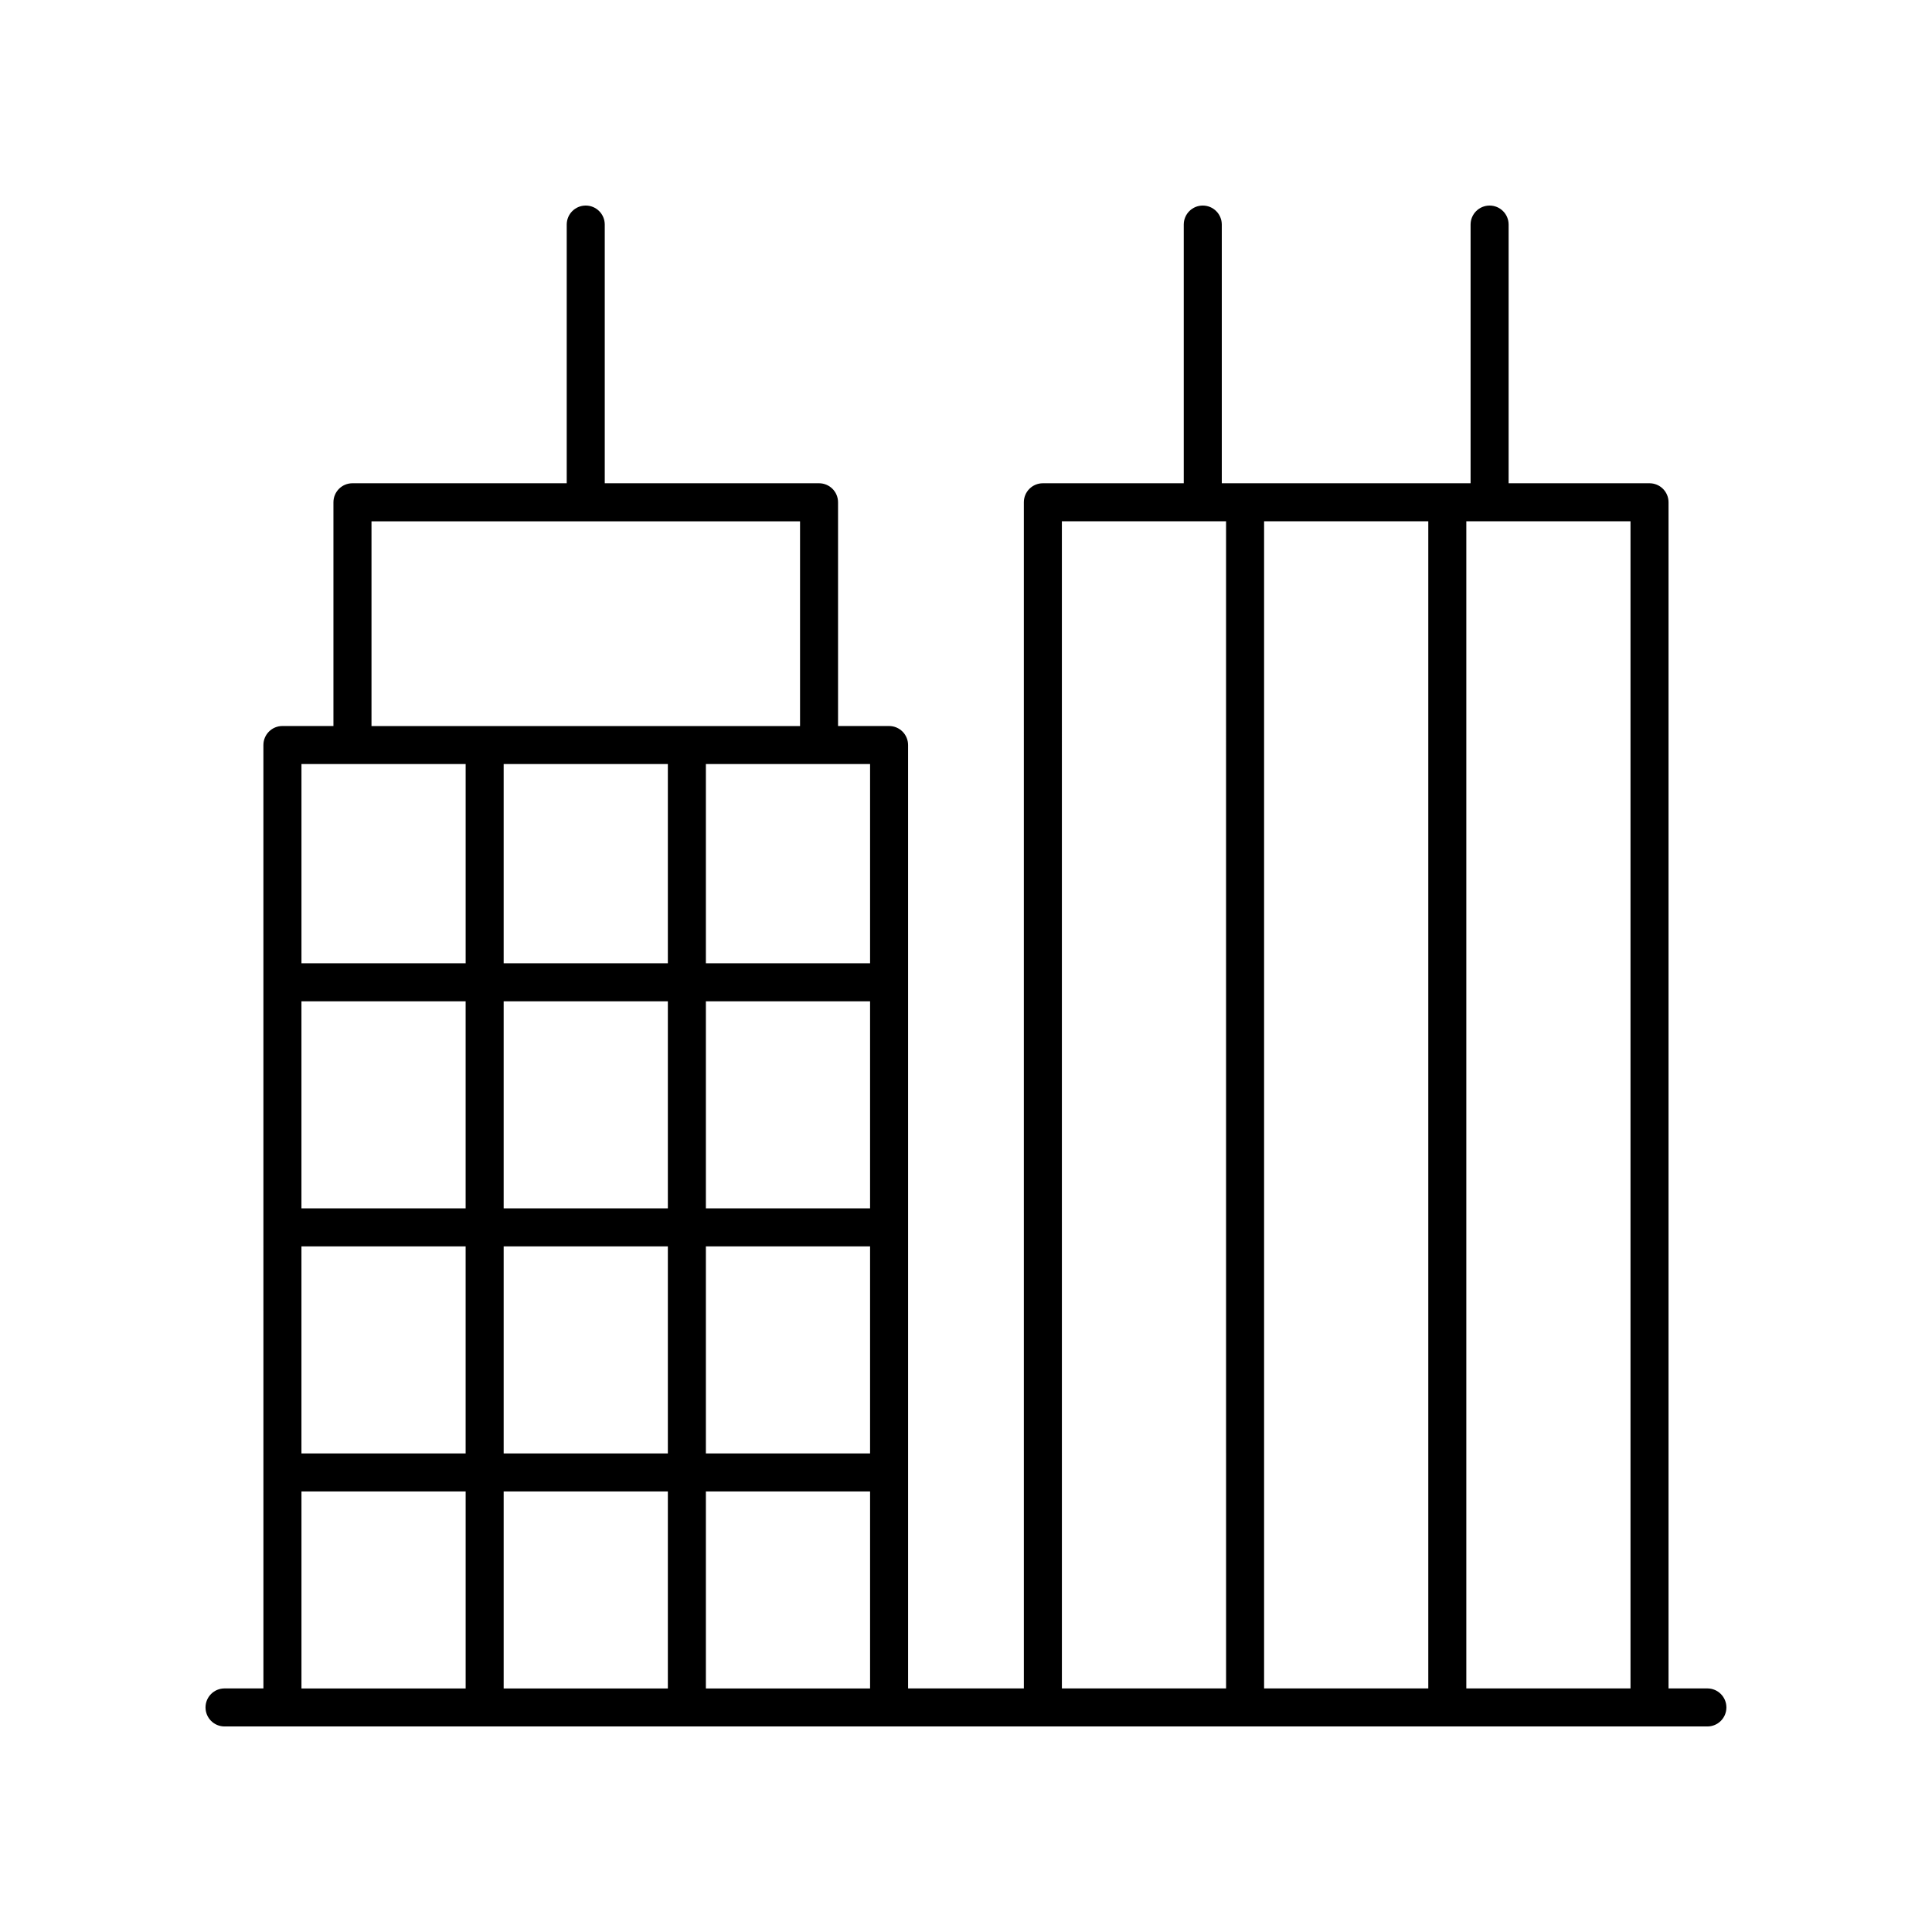
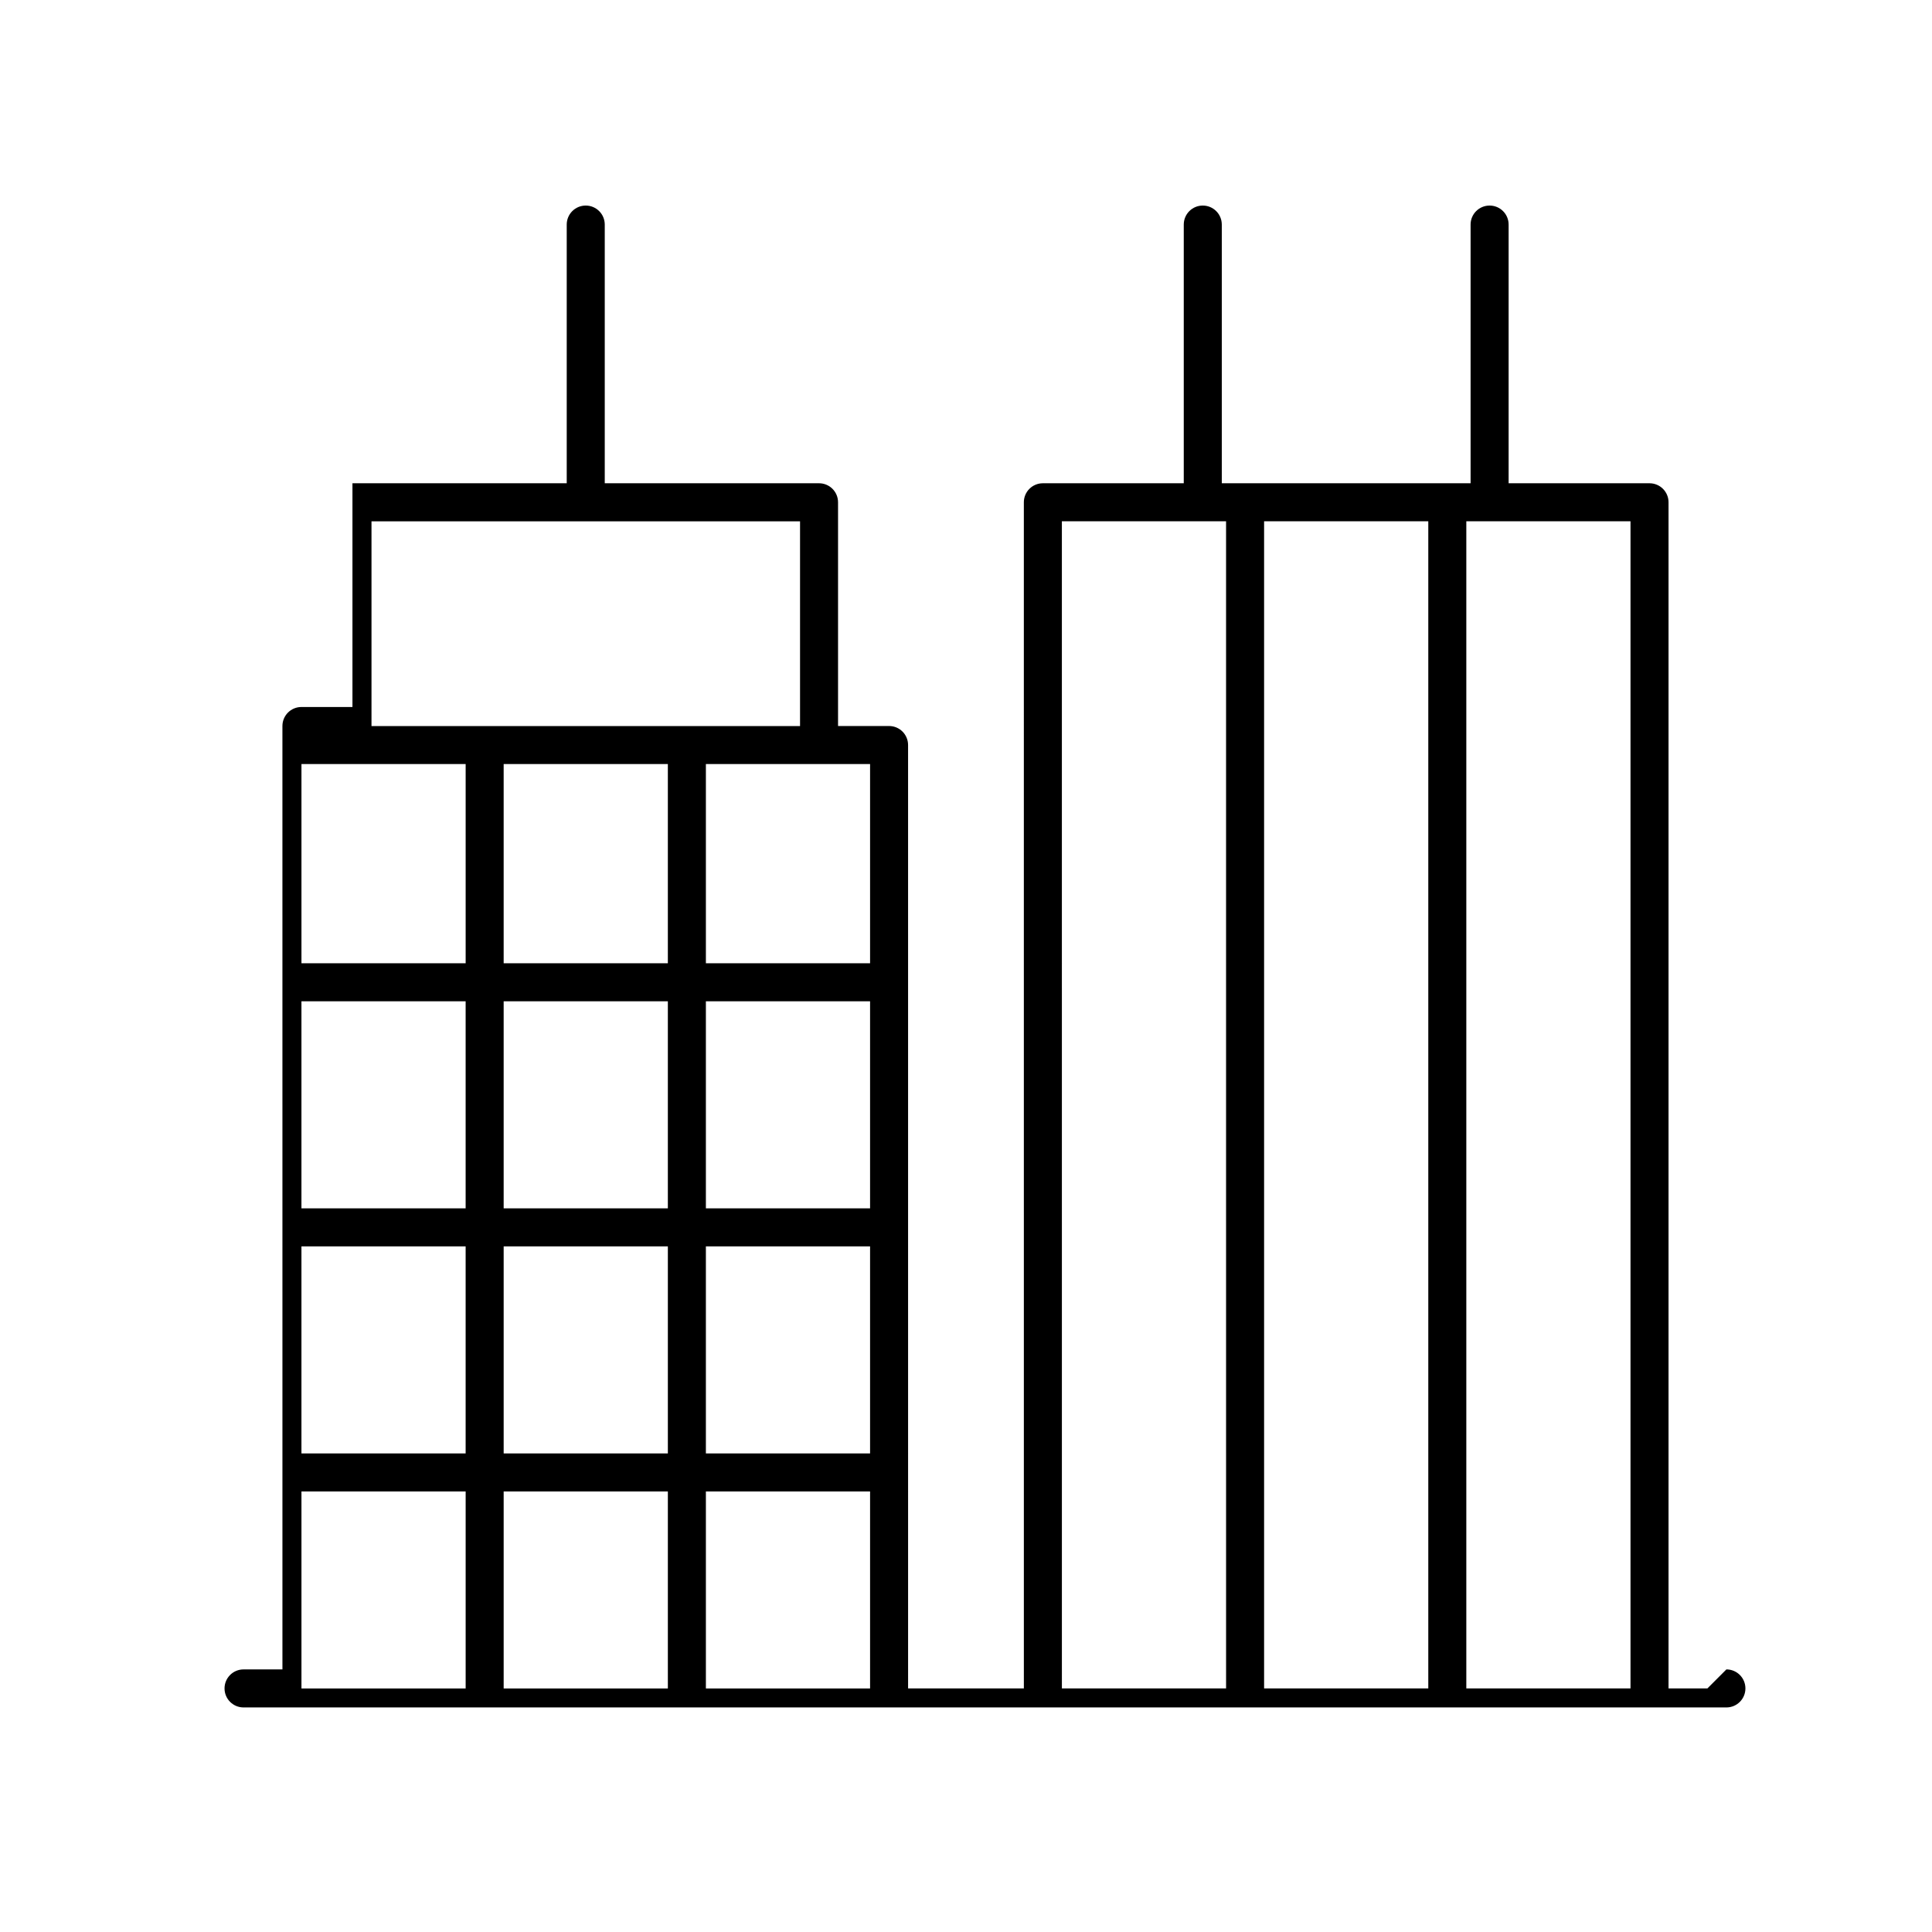
<svg xmlns="http://www.w3.org/2000/svg" fill="#000000" width="800px" height="800px" version="1.1" viewBox="144 144 512 512">
-   <path d="m596.48 591.45h-10.301v-314.34c0-2.785-2.254-5.039-5.039-5.039h-37.34v-68.555c0-2.785-2.254-5.039-5.039-5.039s-5.039 2.254-5.039 5.039v68.555h-65.934v-68.555c0-2.785-2.254-5.039-5.039-5.039s-5.039 2.254-5.039 5.039v68.555h-37.34c-2.785 0-5.039 2.254-5.039 5.039l0.004 314.34h-30.68l-0.004-250.01c0-2.785-2.254-5.039-5.039-5.039h-13.52v-59.293c0-2.785-2.254-5.039-5.039-5.039h-56.785v-68.555c0-2.785-2.254-5.039-5.039-5.039s-5.039 2.254-5.039 5.039v68.555h-56.785c-2.785 0-5.039 2.254-5.039 5.039v59.293h-13.52c-2.785 0-5.039 2.254-5.039 5.039l0.004 250.01h-10.305c-2.785 0-5.039 2.254-5.039 5.039s2.254 5.039 5.039 5.039h392.97c2.785 0 5.039-2.254 5.039-5.039s-2.254-5.039-5.039-5.039zm-20.379 0h-43.512v-309.3h43.512zm-53.59 0h-43.512v-309.3h43.512zm-97.102-309.3h43.512l0.004 309.3h-43.512zm-104.42 64.328v52.797h-43.512v-52.797zm0 62.875v54.871h-43.512v-54.871zm53.59 119.82h-43.512v-54.867h43.512zm0-64.945h-43.512v-54.871h43.512zm-107.18 0h-43.512v-54.871h43.512zm-43.512 10.078h43.512v54.867h-43.512zm53.59 0h43.512v54.867h-43.512zm43.512 64.941v52.207h-43.512v-52.207zm10.078 0h43.512v52.207h-43.512zm43.512-139.97h-43.512v-52.797h43.512zm-132.13-117.12h113.57v54.254h-113.57zm24.953 64.328v52.797h-43.512v-52.797zm-43.512 192.77h43.512v52.207h-43.512z" />
+   <path d="m596.48 591.45h-10.301v-314.34c0-2.785-2.254-5.039-5.039-5.039h-37.34v-68.555c0-2.785-2.254-5.039-5.039-5.039s-5.039 2.254-5.039 5.039v68.555h-65.934v-68.555c0-2.785-2.254-5.039-5.039-5.039s-5.039 2.254-5.039 5.039v68.555h-37.34c-2.785 0-5.039 2.254-5.039 5.039l0.004 314.34h-30.68l-0.004-250.01c0-2.785-2.254-5.039-5.039-5.039h-13.52v-59.293c0-2.785-2.254-5.039-5.039-5.039h-56.785v-68.555c0-2.785-2.254-5.039-5.039-5.039s-5.039 2.254-5.039 5.039v68.555h-56.785v59.293h-13.52c-2.785 0-5.039 2.254-5.039 5.039l0.004 250.01h-10.305c-2.785 0-5.039 2.254-5.039 5.039s2.254 5.039 5.039 5.039h392.97c2.785 0 5.039-2.254 5.039-5.039s-2.254-5.039-5.039-5.039zm-20.379 0h-43.512v-309.3h43.512zm-53.59 0h-43.512v-309.3h43.512zm-97.102-309.3h43.512l0.004 309.3h-43.512zm-104.42 64.328v52.797h-43.512v-52.797zm0 62.875v54.871h-43.512v-54.871zm53.59 119.82h-43.512v-54.867h43.512zm0-64.945h-43.512v-54.871h43.512zm-107.18 0h-43.512v-54.871h43.512zm-43.512 10.078h43.512v54.867h-43.512zm53.59 0h43.512v54.867h-43.512zm43.512 64.941v52.207h-43.512v-52.207zm10.078 0h43.512v52.207h-43.512zm43.512-139.97h-43.512v-52.797h43.512zm-132.13-117.12h113.57v54.254h-113.57zm24.953 64.328v52.797h-43.512v-52.797zm-43.512 192.77h43.512v52.207h-43.512z" />
</svg>